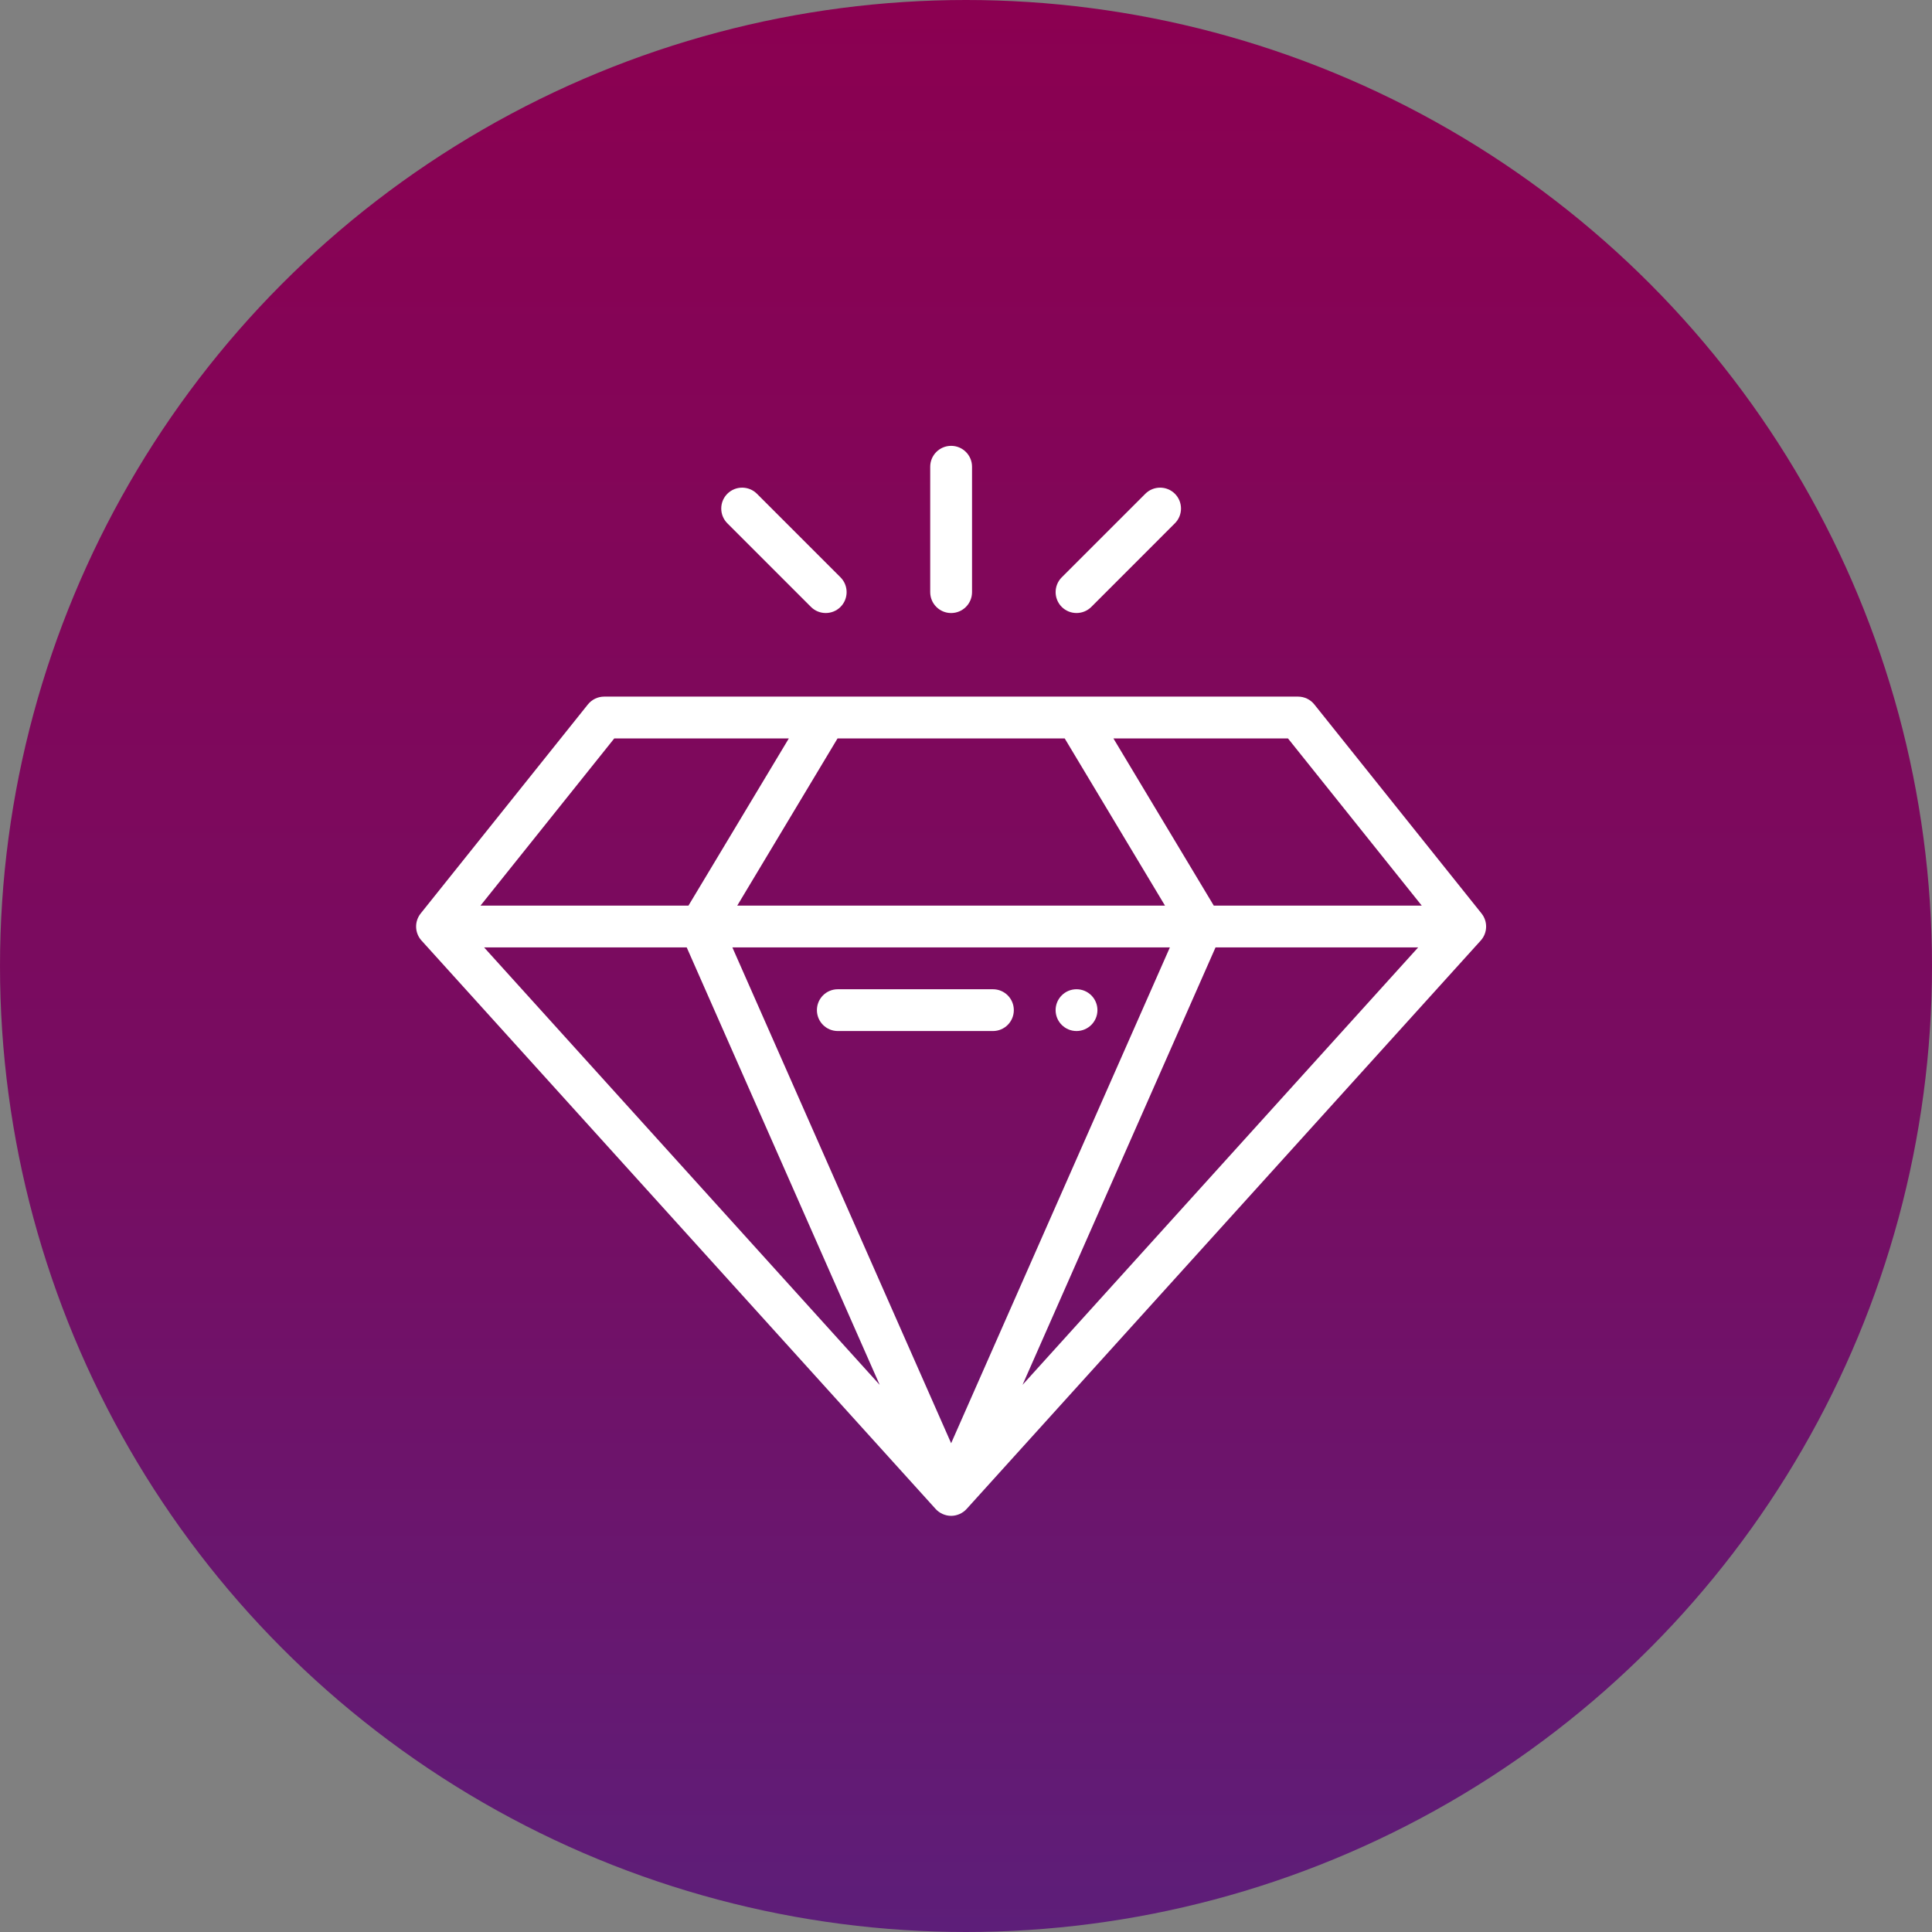
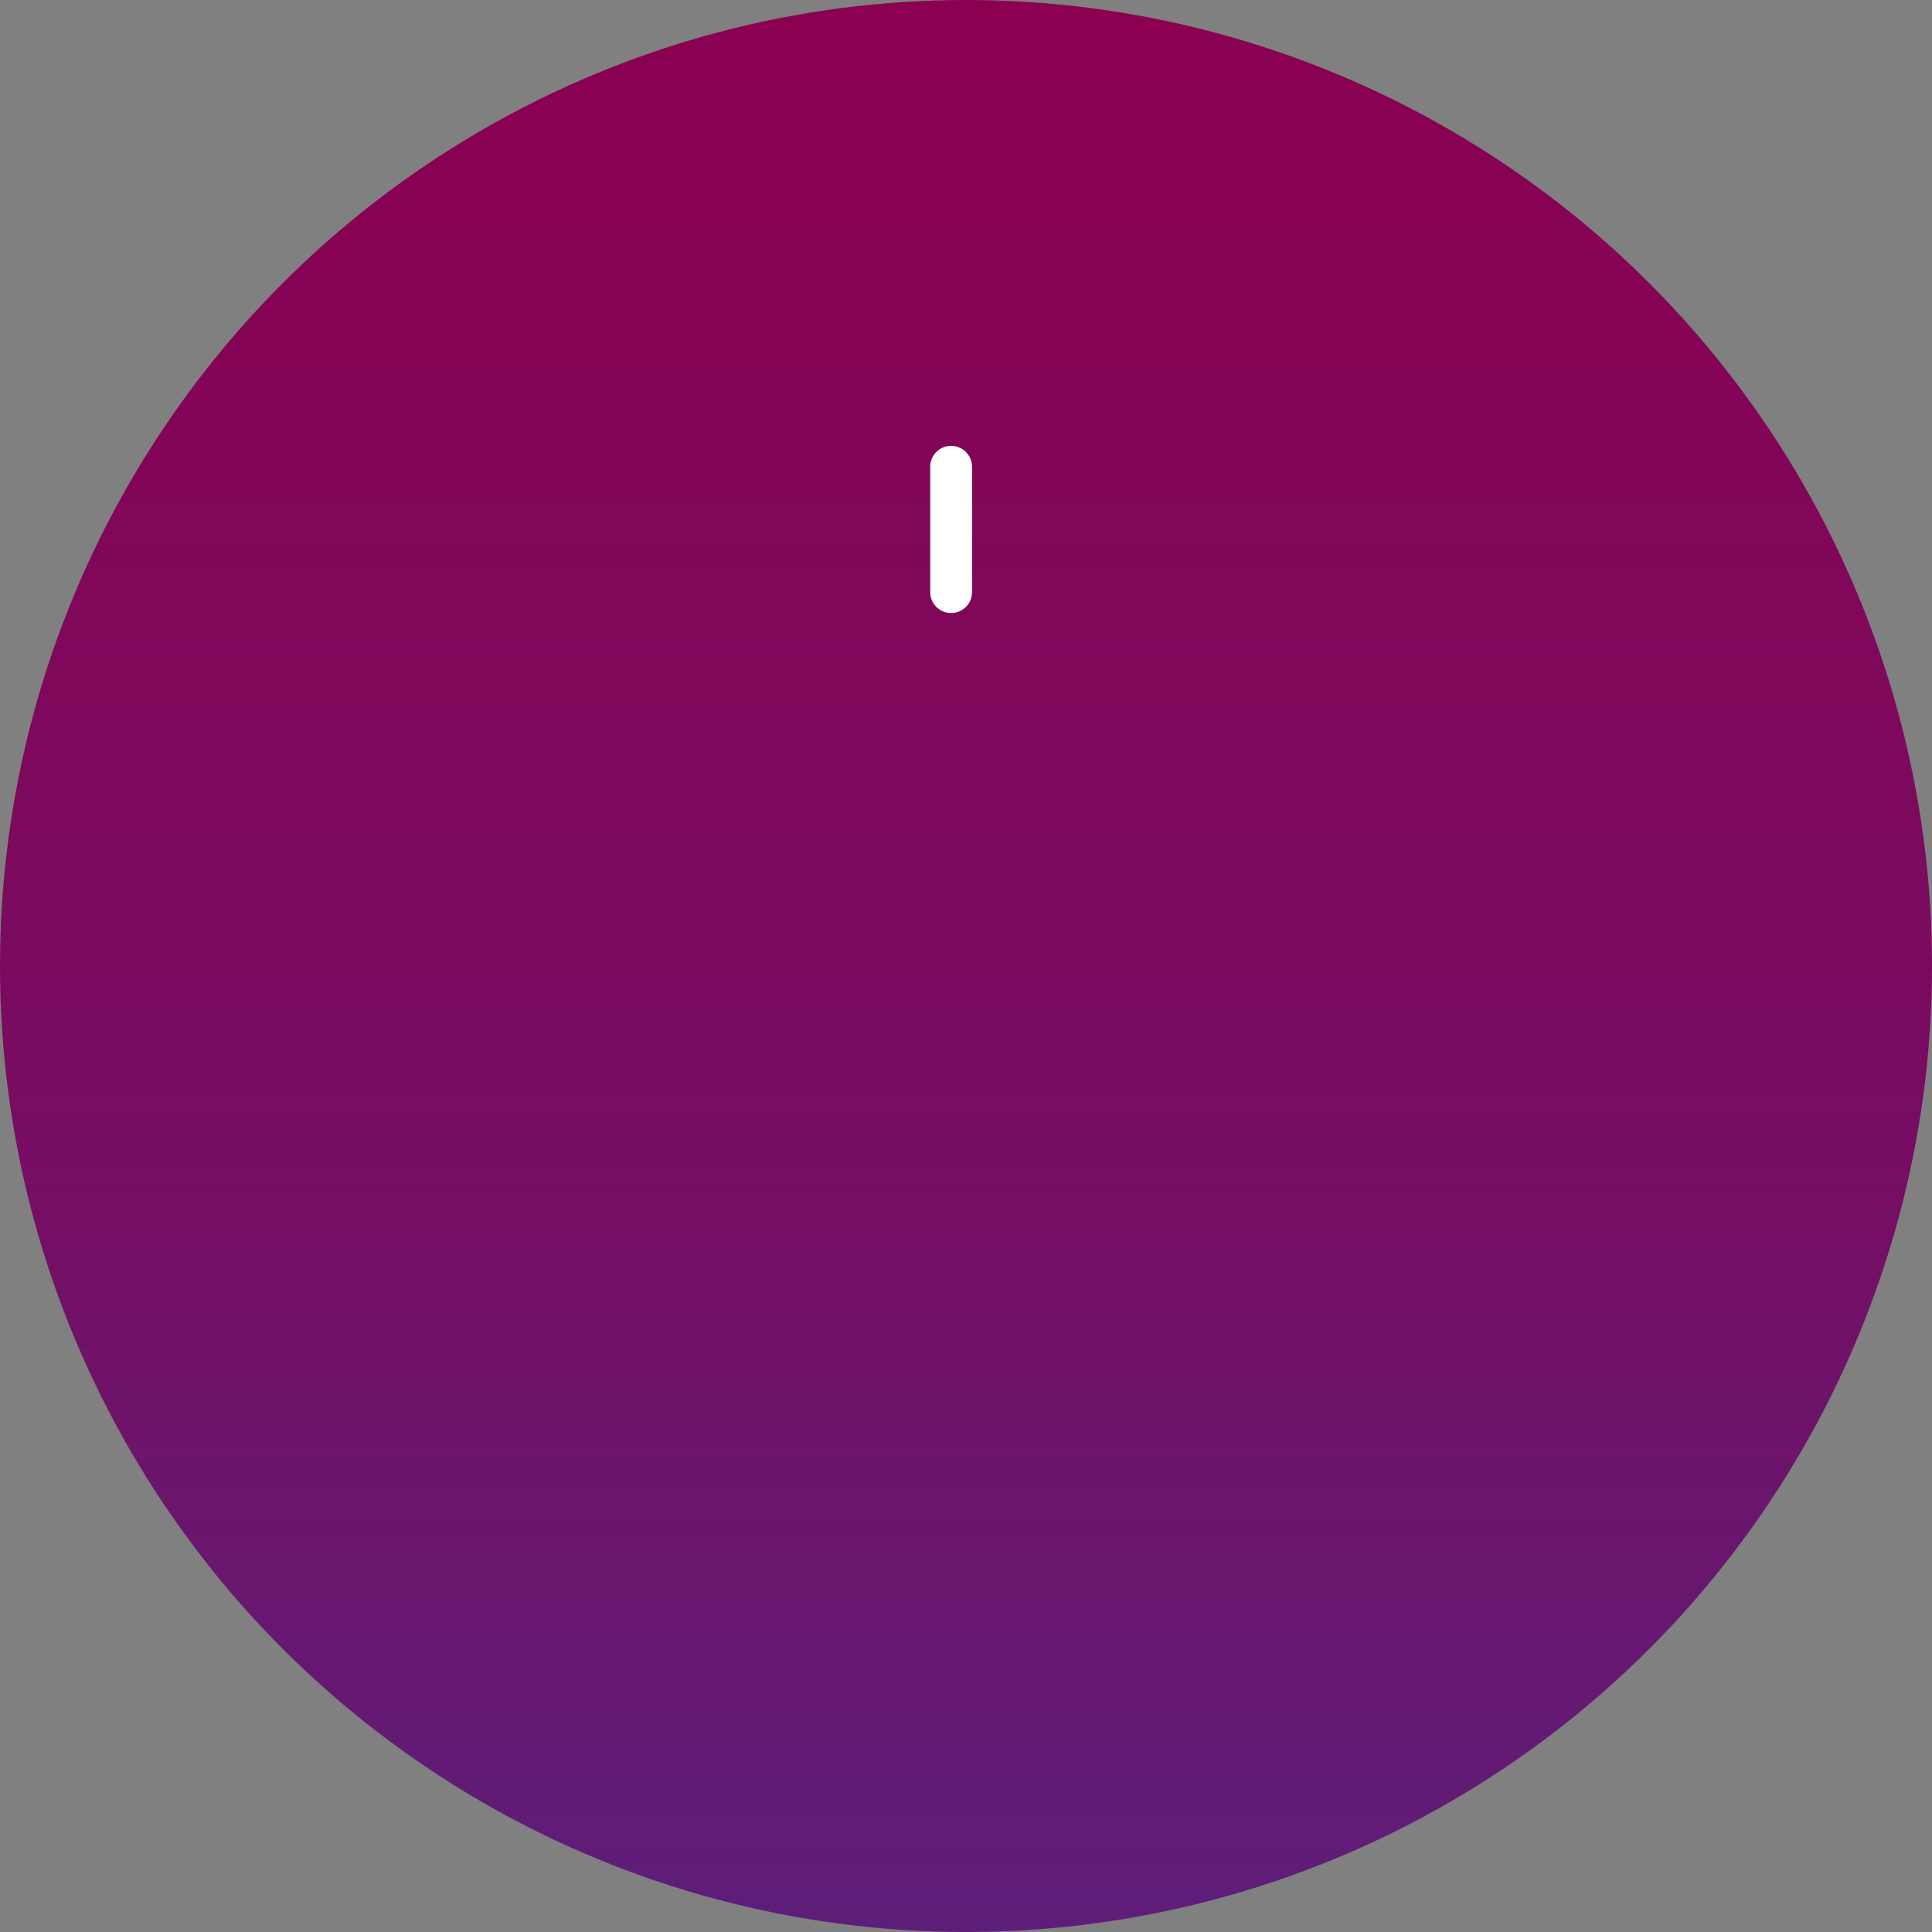
<svg xmlns="http://www.w3.org/2000/svg" width="65" height="65" viewBox="0 0 65 65" fill="none">
  <rect x="0" y="0" width="65" height="65" fill="#808080" stroke="none" />
  <circle cx="32.5" cy="32.5" r="32.5" fill="url(#paint0_linear_159_7)" />
  <g clip-path="url(#clip0_159_7)">
-     <path d="M36.218 33.282C35.83 33.282 35.515 33.597 35.515 33.985C35.515 34.373 35.83 34.688 36.218 34.688C36.606 34.688 36.922 34.373 36.922 33.985C36.922 33.597 36.607 33.282 36.218 33.282Z" fill="white" />
-     <path d="M14.175 31.636C14.175 31.636 14.178 31.64 14.181 31.642C14.181 31.642 14.181 31.642 14.181 31.643L31.478 50.767C31.607 50.91 31.802 50.999 32 50.999C32.197 50.999 32.391 50.911 32.521 50.767L49.818 31.643C49.818 31.643 49.818 31.643 49.818 31.642C49.821 31.64 49.822 31.638 49.824 31.636C50.05 31.379 50.055 31.003 49.851 30.741C49.849 30.738 49.847 30.735 49.845 30.733L44.22 23.701C44.087 23.534 43.885 23.437 43.671 23.437H20.327C20.113 23.437 19.912 23.534 19.778 23.701L14.153 30.733C14.153 30.733 14.15 30.738 14.147 30.741C13.941 31.006 13.952 31.382 14.174 31.636H14.175ZM28.179 24.844H35.821L39.195 30.468H24.804L28.178 24.844H28.179ZM24.641 31.875H39.359L32 48.556L24.64 31.875H24.641ZM40.895 31.875H47.712L34.402 46.592L40.895 31.875H40.895ZM23.104 31.875L29.596 46.592L16.287 31.875H23.104ZM47.834 30.468H40.836L37.46 24.844H43.333L47.833 30.468H47.834ZM20.666 24.844H26.539L23.163 30.468H16.166L20.666 24.844Z" fill="white" />
-     <path d="M33.406 33.282H28.187C27.799 33.282 27.484 33.596 27.484 33.985C27.484 34.374 27.799 34.688 28.187 34.688H33.406C33.794 34.688 34.109 34.374 34.109 33.985C34.109 33.596 33.795 33.282 33.406 33.282Z" fill="white" />
    <path d="M32 20.625C32.388 20.625 32.703 20.311 32.703 19.922V15.703C32.703 15.315 32.389 15 32 15C31.611 15 31.296 15.315 31.296 15.703V19.922C31.296 20.31 31.611 20.625 32 20.625Z" fill="white" />
-     <path d="M36.716 20.419L39.528 17.606C39.802 17.332 39.802 16.886 39.528 16.612C39.254 16.338 38.808 16.338 38.534 16.612L35.721 19.424C35.447 19.699 35.447 20.144 35.721 20.419C35.996 20.693 36.441 20.693 36.716 20.419Z" fill="white" />
-     <path d="M27.284 20.419C27.558 20.693 28.004 20.693 28.278 20.419C28.552 20.144 28.552 19.699 28.278 19.424L25.466 16.612C25.191 16.338 24.746 16.338 24.471 16.612C24.197 16.886 24.197 17.332 24.471 17.606L27.284 20.419Z" fill="white" />
  </g>
  <defs>
    <linearGradient id="paint0_linear_159_7" x1="32.5" y1="0" x2="32.5" y2="65" gradientUnits="userSpaceOnUse">
      <stop stop-color="#8B0051" />
      <stop offset="0.59" stop-color="#770D62" />
      <stop offset="1" stop-color="#5D1E79" />
    </linearGradient>
    <clipPath id="clip0_159_7">
      <rect width="36" height="36" fill="white" transform="translate(14 15)" />
    </clipPath>
  </defs>
</svg>